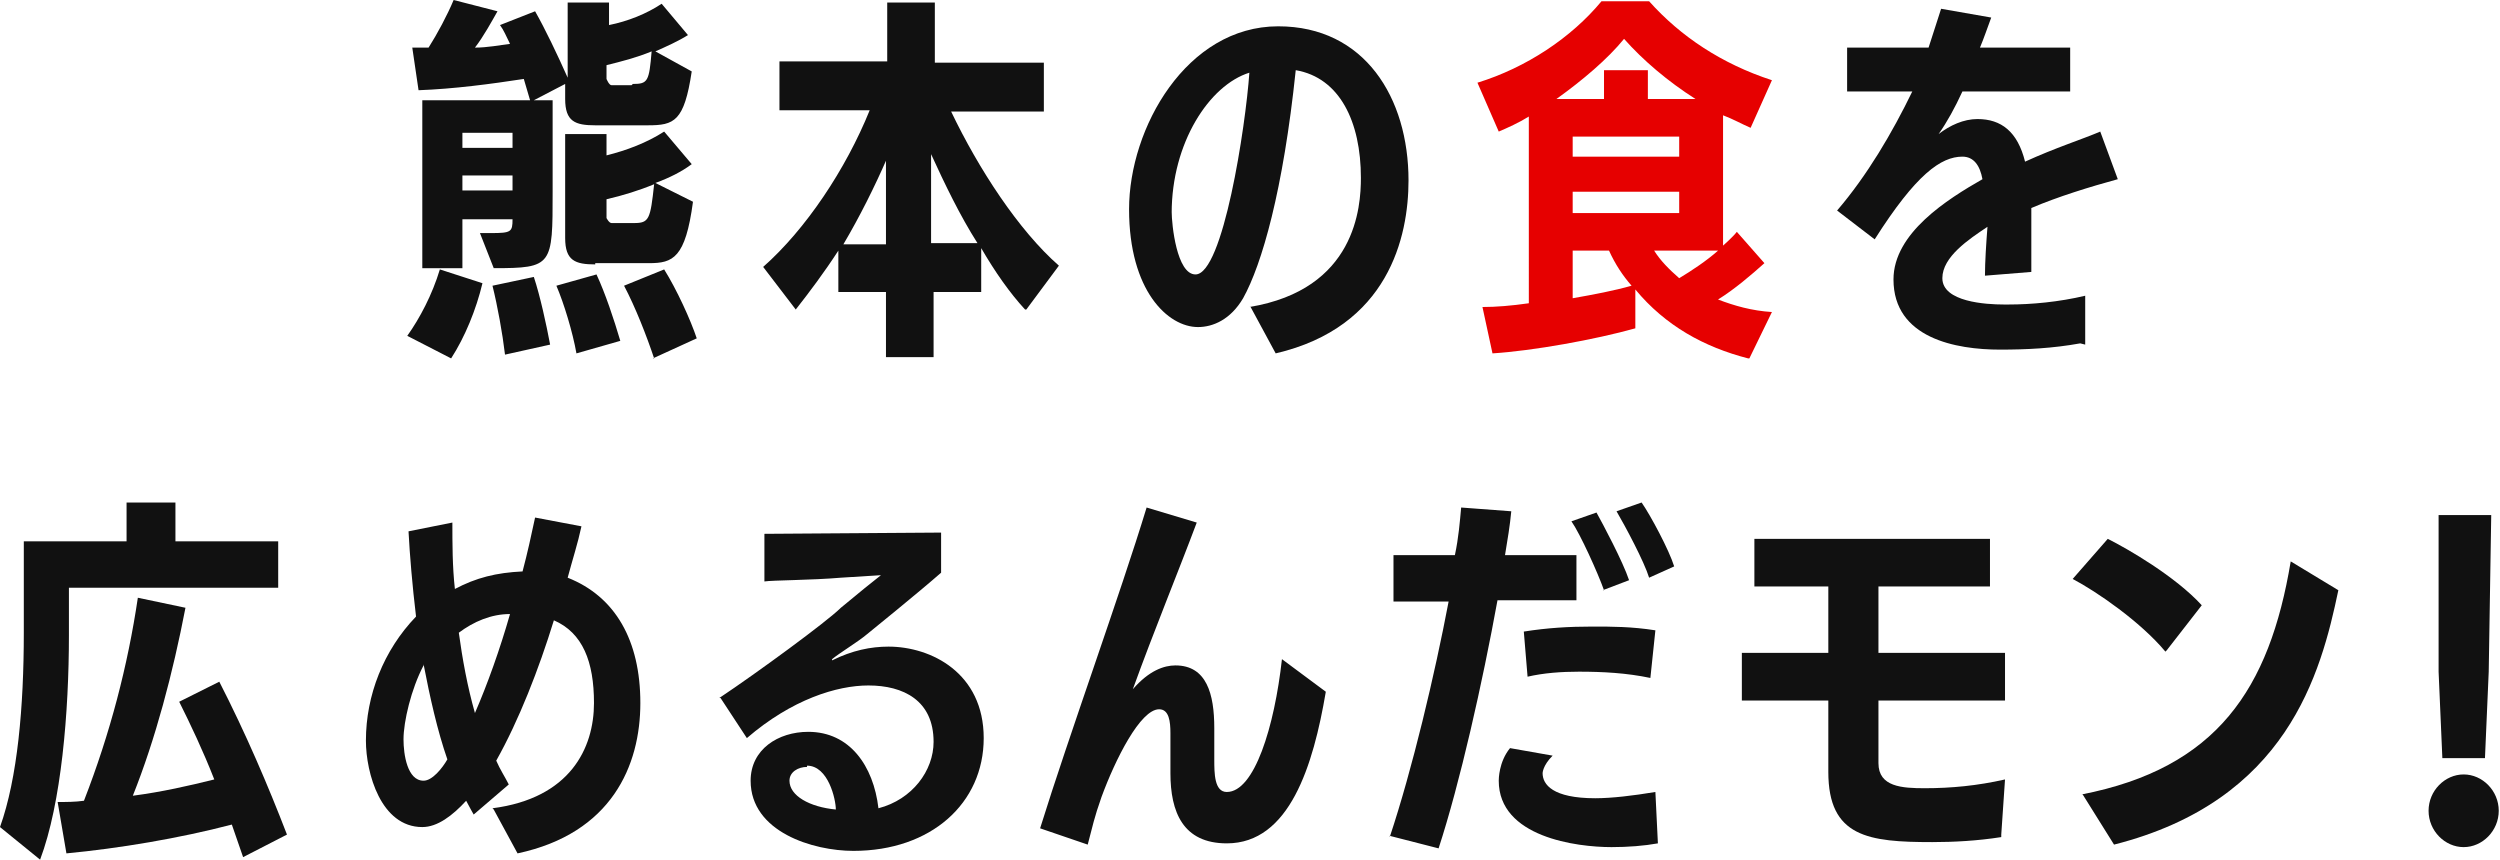
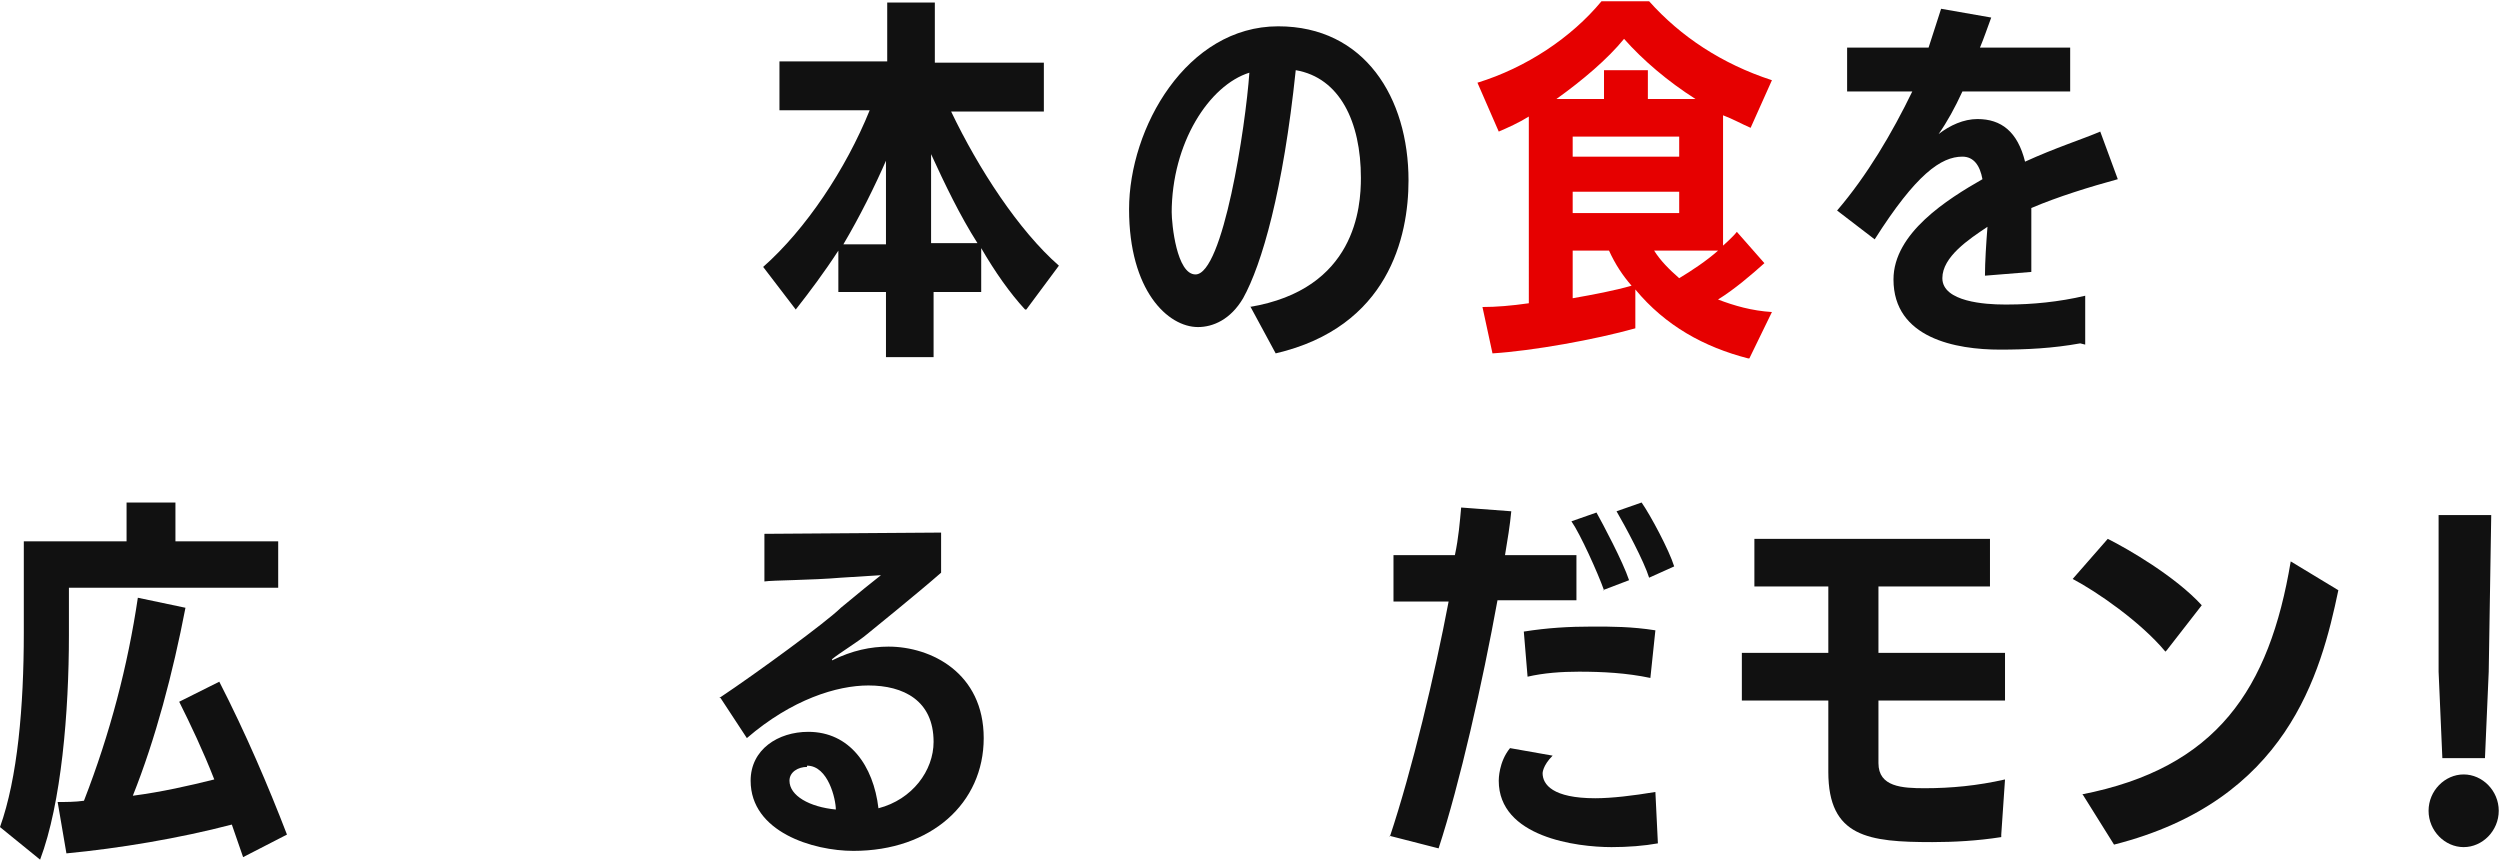
<svg xmlns="http://www.w3.org/2000/svg" id="_レイヤー_2" data-name="レイヤー 2" viewBox="0 0 19.95 6.86">
  <defs>
    <style>
      .cls-1 {
        fill: #111;
      }

      .cls-2 {
        fill: #e60000;
      }
    </style>
  </defs>
  <g id="ALL">
    <g>
-       <path class="cls-1" d="M3.25,2.68c.1-.14.2-.33.26-.53l.34.11c-.05.21-.14.43-.25.6l-.35-.18ZM4.75,1c-.16,0-.24-.03-.24-.21v-.12l-.25.13h.15v.73c0,.59,0,.61-.47.61l-.11-.28h.09c.16,0,.17-.01.17-.11h-.4v.39h-.32V.8h.86s-.03-.1-.05-.17c-.26.04-.56.08-.84.09l-.05-.34s.08,0,.13,0c.07-.11.15-.26.2-.38l.35.09c-.04.07-.11.2-.18.29.1,0,.2-.02.28-.03-.03-.06-.05-.11-.08-.15l.28-.11c.08.14.18.35.26.53V.02h.33v.18c.15-.03.3-.09.42-.17l.21.25c-.08.05-.17.09-.26.13l.29.16c-.06.4-.14.43-.35.43h-.41ZM4.09,1.06h-.4v.12h.4v-.12ZM4.09,1.4h-.4v.12h.4v-.12ZM4.03,2.83c-.02-.17-.06-.39-.1-.55l.33-.07c.05.15.1.38.13.54l-.36.08ZM4.6,2.82c-.03-.17-.1-.4-.16-.54l.32-.09c.07.15.14.36.19.53l-.35.1ZM4.75,2.11c-.16,0-.24-.03-.24-.21v-.83h.33v.17c.16-.04.32-.1.46-.19l.22.26c-.08.06-.18.11-.29.15l.3.15c-.06.45-.16.49-.35.49h-.43ZM5.05.67c.12,0,.13-.02.15-.26-.12.05-.24.08-.36.11v.11s.02.05.04.05h.16ZM5.06,1.78c.12,0,.13-.03.16-.31-.12.05-.25.09-.38.12v.15s.02.04.04.04h.17ZM5.22,2.86c-.06-.18-.15-.41-.24-.58l.32-.13c.1.16.21.4.26.55l-.35.16Z" />
      <path class="cls-1" d="M8.18,2.47c-.12-.13-.24-.3-.35-.49v.35h-.38v.52h-.38v-.52h-.38v-.33c-.11.17-.23.33-.34.47l-.26-.34c.34-.3.66-.78.85-1.25h-.72s0-.39,0-.39h.86V.02h.38v.48h.87v.39h-.74c.22.46.54.95.86,1.23l-.26.35ZM7.08,1.26c-.1.23-.22.47-.35.69h.34v-.69ZM7.8,1.94c-.14-.22-.26-.47-.37-.71v.71h.37Z" />
      <path class="cls-1" d="M9.97,2.45c.85-.14.89-.8.89-1.03,0-.45-.17-.8-.52-.86-.1.96-.27,1.55-.42,1.82-.1.17-.24.23-.36.23-.24,0-.55-.29-.55-.94s.46-1.46,1.19-1.46c.69,0,1.04.57,1.04,1.23,0,.45-.16,1.17-1.06,1.38l-.2-.37ZM9.35,1.69c0,.1.04.5.19.5.22,0,.4-1.18.43-1.61-.32.1-.62.56-.62,1.12Z" />
      <path class="cls-2" d="M13.95,2.86c-.35-.09-.66-.26-.9-.55v.31c-.32.09-.82.18-1.14.2l-.08-.37c.11,0,.23-.01.37-.03V.93c-.08.05-.17.09-.24.12l-.17-.39c.39-.12.75-.36.99-.65h.38c.25.28.58.5.98.63l-.17.38c-.07-.03-.14-.07-.22-.1v1.04s.08-.07.11-.11l.22.25c-.1.09-.24.21-.37.29.13.05.27.09.43.1l-.18.37ZM13.53.79c-.22-.14-.42-.31-.57-.48-.13.16-.33.33-.54.48h.38v-.23h.35v.23h.39ZM13.4,1.09h-.85v.16h.85v-.16ZM13.4,1.53h-.85v.17h.85v-.17ZM12.55,2v.38c.17-.03.33-.06.47-.1-.07-.08-.13-.17-.18-.28h-.29ZM13.2,2c.05.08.12.15.2.22.1-.06.22-.14.31-.22h-.51Z" />
      <path class="cls-1" d="M16.6,2.74c-.22.04-.43.05-.64.05-.35,0-.85-.09-.85-.56,0-.37.43-.64.71-.8-.02-.11-.07-.18-.16-.18-.17,0-.37.14-.7.66l-.3-.23c.24-.28.44-.62.6-.95h-.52v-.35h.65c.04-.12.07-.22.1-.31l.4.07c-.03.08-.06.17-.09.24h.72v.35h-.86c-.06.13-.12.24-.19.34.09-.07.2-.12.31-.12.19,0,.32.1.38.34.24-.11.46-.18.6-.24l.14.38c-.22.06-.48.14-.69.23,0,.08,0,.16,0,.23,0,.09,0,.18,0,.28l-.37.03c0-.11.01-.26.02-.39-.15.1-.36.24-.36.41,0,.19.35.21.49.21h.04c.18,0,.4-.02.61-.07v.39Z" />
      <path class="cls-1" d="M0,6.6c.14-.39.19-.96.19-1.55v-.73h.82v-.31h.39v.31h.82v.37H.55v.38c0,.61-.06,1.34-.23,1.79l-.32-.26ZM1.94,6.84c-.03-.09-.06-.17-.09-.26-.42.11-.9.19-1.32.23l-.07-.41c.07,0,.14,0,.21-.01.21-.54.35-1.08.43-1.62l.38.08c-.1.52-.24,1.05-.42,1.5.23-.03.45-.08.65-.13-.09-.23-.19-.44-.28-.62l.32-.16c.21.41.39.83.54,1.22l-.35.18Z" />
-       <path class="cls-1" d="M3.93,6.45c.62-.08.81-.48.81-.84,0-.33-.09-.56-.32-.66-.12.39-.28.8-.46,1.12.03.07.07.13.1.19l-.28.24s-.04-.07-.06-.11c-.11.12-.23.21-.35.21-.33,0-.45-.43-.45-.69,0-.36.14-.72.4-.99-.03-.25-.05-.49-.06-.68l.35-.07c0,.17,0,.35.02.53.17-.09.33-.13.54-.14.04-.15.07-.29.1-.43l.37.07c-.03.14-.07.26-.11.41.38.15.58.5.58,1s-.23,1.04-.98,1.2l-.19-.35ZM3.38,5.31c-.1.19-.16.45-.16.59,0,.12.03.33.16.33.07,0,.15-.1.19-.17-.08-.23-.14-.5-.19-.76ZM3.66,5.04c.03.22.07.44.13.65.1-.23.2-.51.28-.79-.15,0-.29.06-.41.15Z" />
      <path class="cls-1" d="M5.74,5.57c.3-.2.86-.61.97-.72.12-.1.28-.23.32-.26l-.32.02c-.23.02-.55.02-.61.03v-.38s1.41-.01,1.41-.01v.32c-.17.15-.59.49-.59.49-.07.06-.22.15-.28.2,0,0,0,0,0,.01,0,0,0,0,0,0,0,0,0,0,0,0,.16-.08.31-.11.45-.11.34,0,.76.21.76.73s-.42.9-1.04.9c-.32,0-.82-.15-.82-.56,0-.25.22-.39.46-.39.33,0,.52.27.56.61.27-.07.44-.3.44-.53,0-.33-.24-.45-.52-.45-.25,0-.61.11-.97.42l-.21-.32ZM6.44,6.12c-.07,0-.14.04-.14.11,0,.12.16.21.37.23,0-.08-.06-.35-.23-.35Z" />
-       <path class="cls-1" d="M9.34,6.17c0-.08,0-.17,0-.25,0-.02,0-.04,0-.07,0-.09-.01-.19-.09-.19-.15,0-.35.4-.46.7-.06.17-.07.23-.11.38l-.38-.13c.23-.74.64-1.87.85-2.56l.4.12c-.15.4-.34.86-.51,1.33.13-.15.25-.19.34-.19.25,0,.31.23.31.5,0,.03,0,.06,0,.09,0,.04,0,.1,0,.16,0,.11,0,.26.1.26.22,0,.38-.52.44-1.06l.35.26c-.1.59-.29,1.21-.79,1.21-.35,0-.45-.25-.45-.56v-.03Z" />
      <path class="cls-1" d="M11.09,6.68c.18-.54.36-1.3.47-1.88h-.44v-.37h.49c.03-.14.04-.27.05-.38l.4.03c-.01.11-.03.23-.05.35h.57s0,.36,0,.36h-.63c-.12.66-.3,1.46-.47,1.98l-.39-.1ZM13.23,6.73c-.11.02-.24.03-.37.03-.28,0-.9-.08-.9-.53,0-.01,0-.15.09-.26l.34.06c-.08.08-.08.14-.08.14,0,.09.08.2.42.2.13,0,.3-.02.48-.05l.02.41ZM13.17,5.41c-.19-.04-.38-.05-.57-.05-.14,0-.28.01-.41.04l-.03-.36c.19-.03.36-.04.55-.04.15,0,.31,0,.5.03l-.04.38ZM12.8,4.71c-.05-.14-.19-.45-.26-.55l.2-.07c.05.09.21.39.26.54l-.21.08ZM13.16,4.61c-.04-.13-.19-.41-.26-.53l.2-.07c.07.1.22.38.26.51l-.2.09Z" />
      <path class="cls-1" d="M15.97,6.68c-.19.03-.38.04-.55.04-.51,0-.83-.04-.83-.56v-.57h-.69v-.38h.69v-.53h-.59v-.38h1.88v.38h-.89v.53s1.01,0,1.01,0v.38h-1.01c0,.2,0,.38,0,.45v.05c0,.19.19.2.37.2.21,0,.42-.02.64-.07l-.03.44Z" />
      <path class="cls-1" d="M17.28,5.2c-.2-.24-.55-.48-.74-.58l.28-.32c.16.08.54.3.75.53l-.28.36ZM16.61,6.34c1.08-.21,1.5-.84,1.67-1.86l.38.23c-.14.67-.41,1.68-1.79,2.03l-.25-.4Z" />
      <path class="cls-1" d="M19.38,6.47c0-.16.13-.29.28-.29s.28.13.28.29-.13.29-.28.29-.28-.13-.28-.29ZM19.49,6.05l-.03-.69v-1.25s.42,0,.42,0l-.02,1.25-.03.69h-.35Z" />
    </g>
  </g>
</svg>